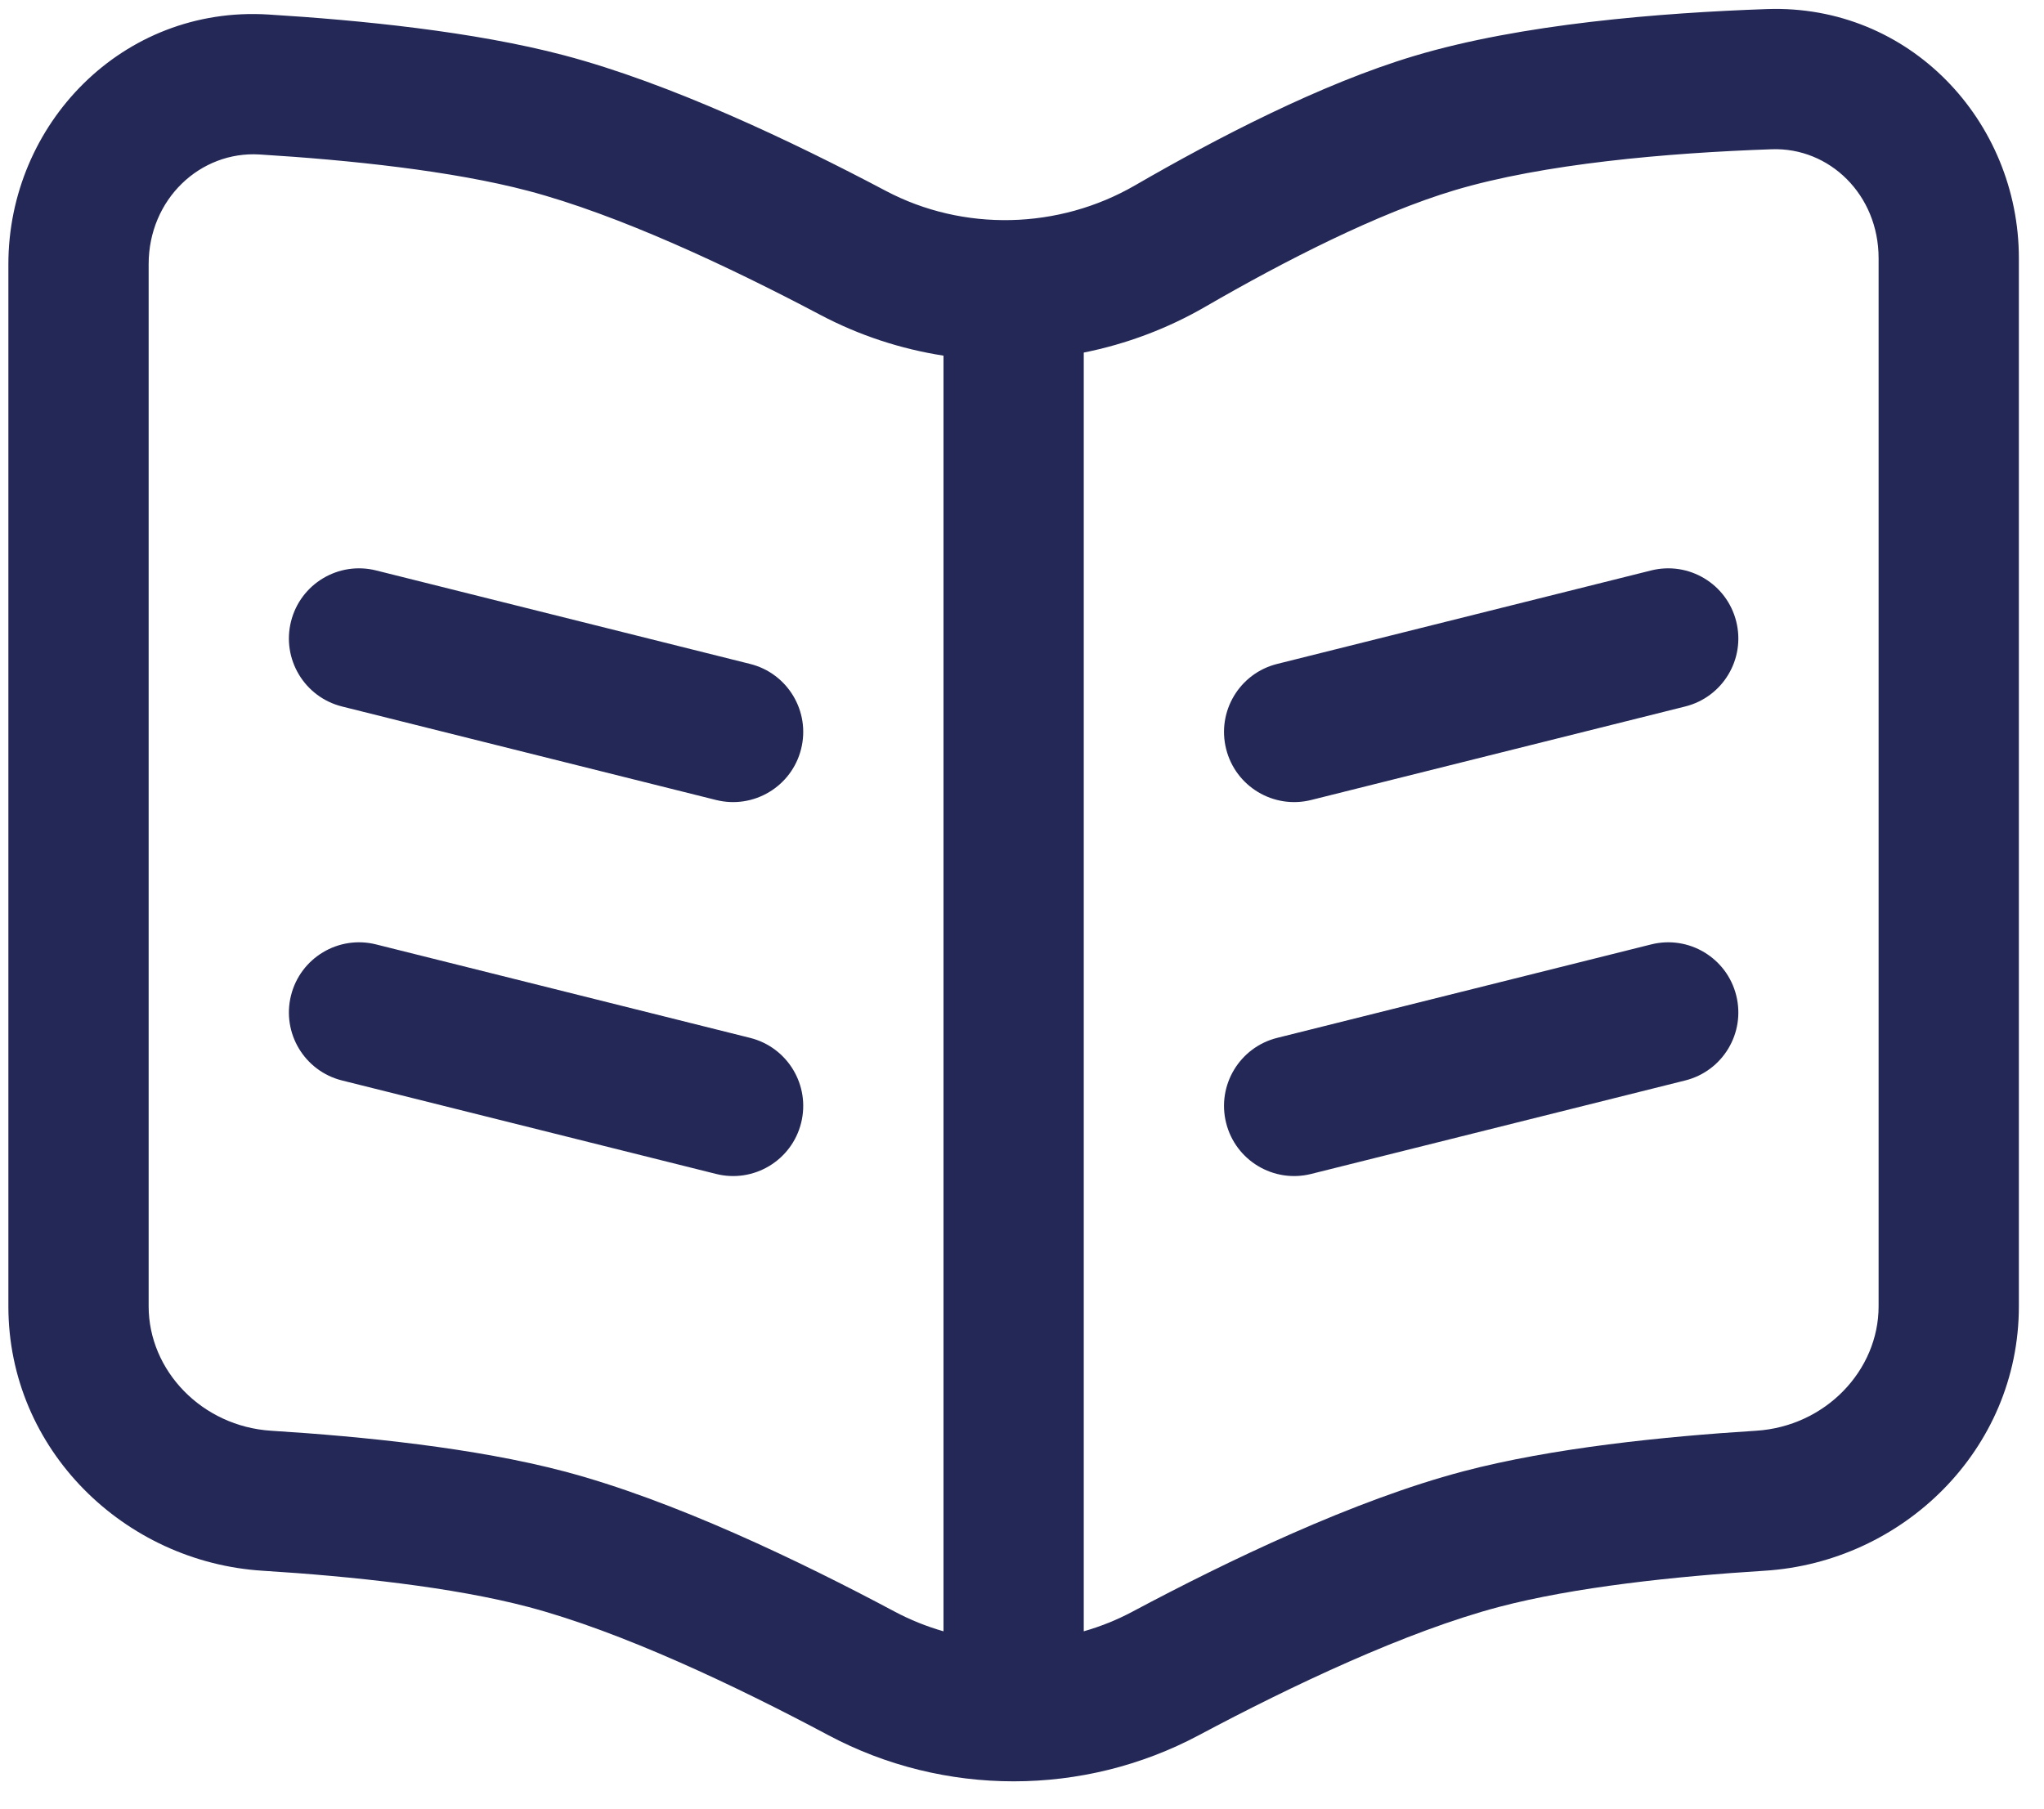
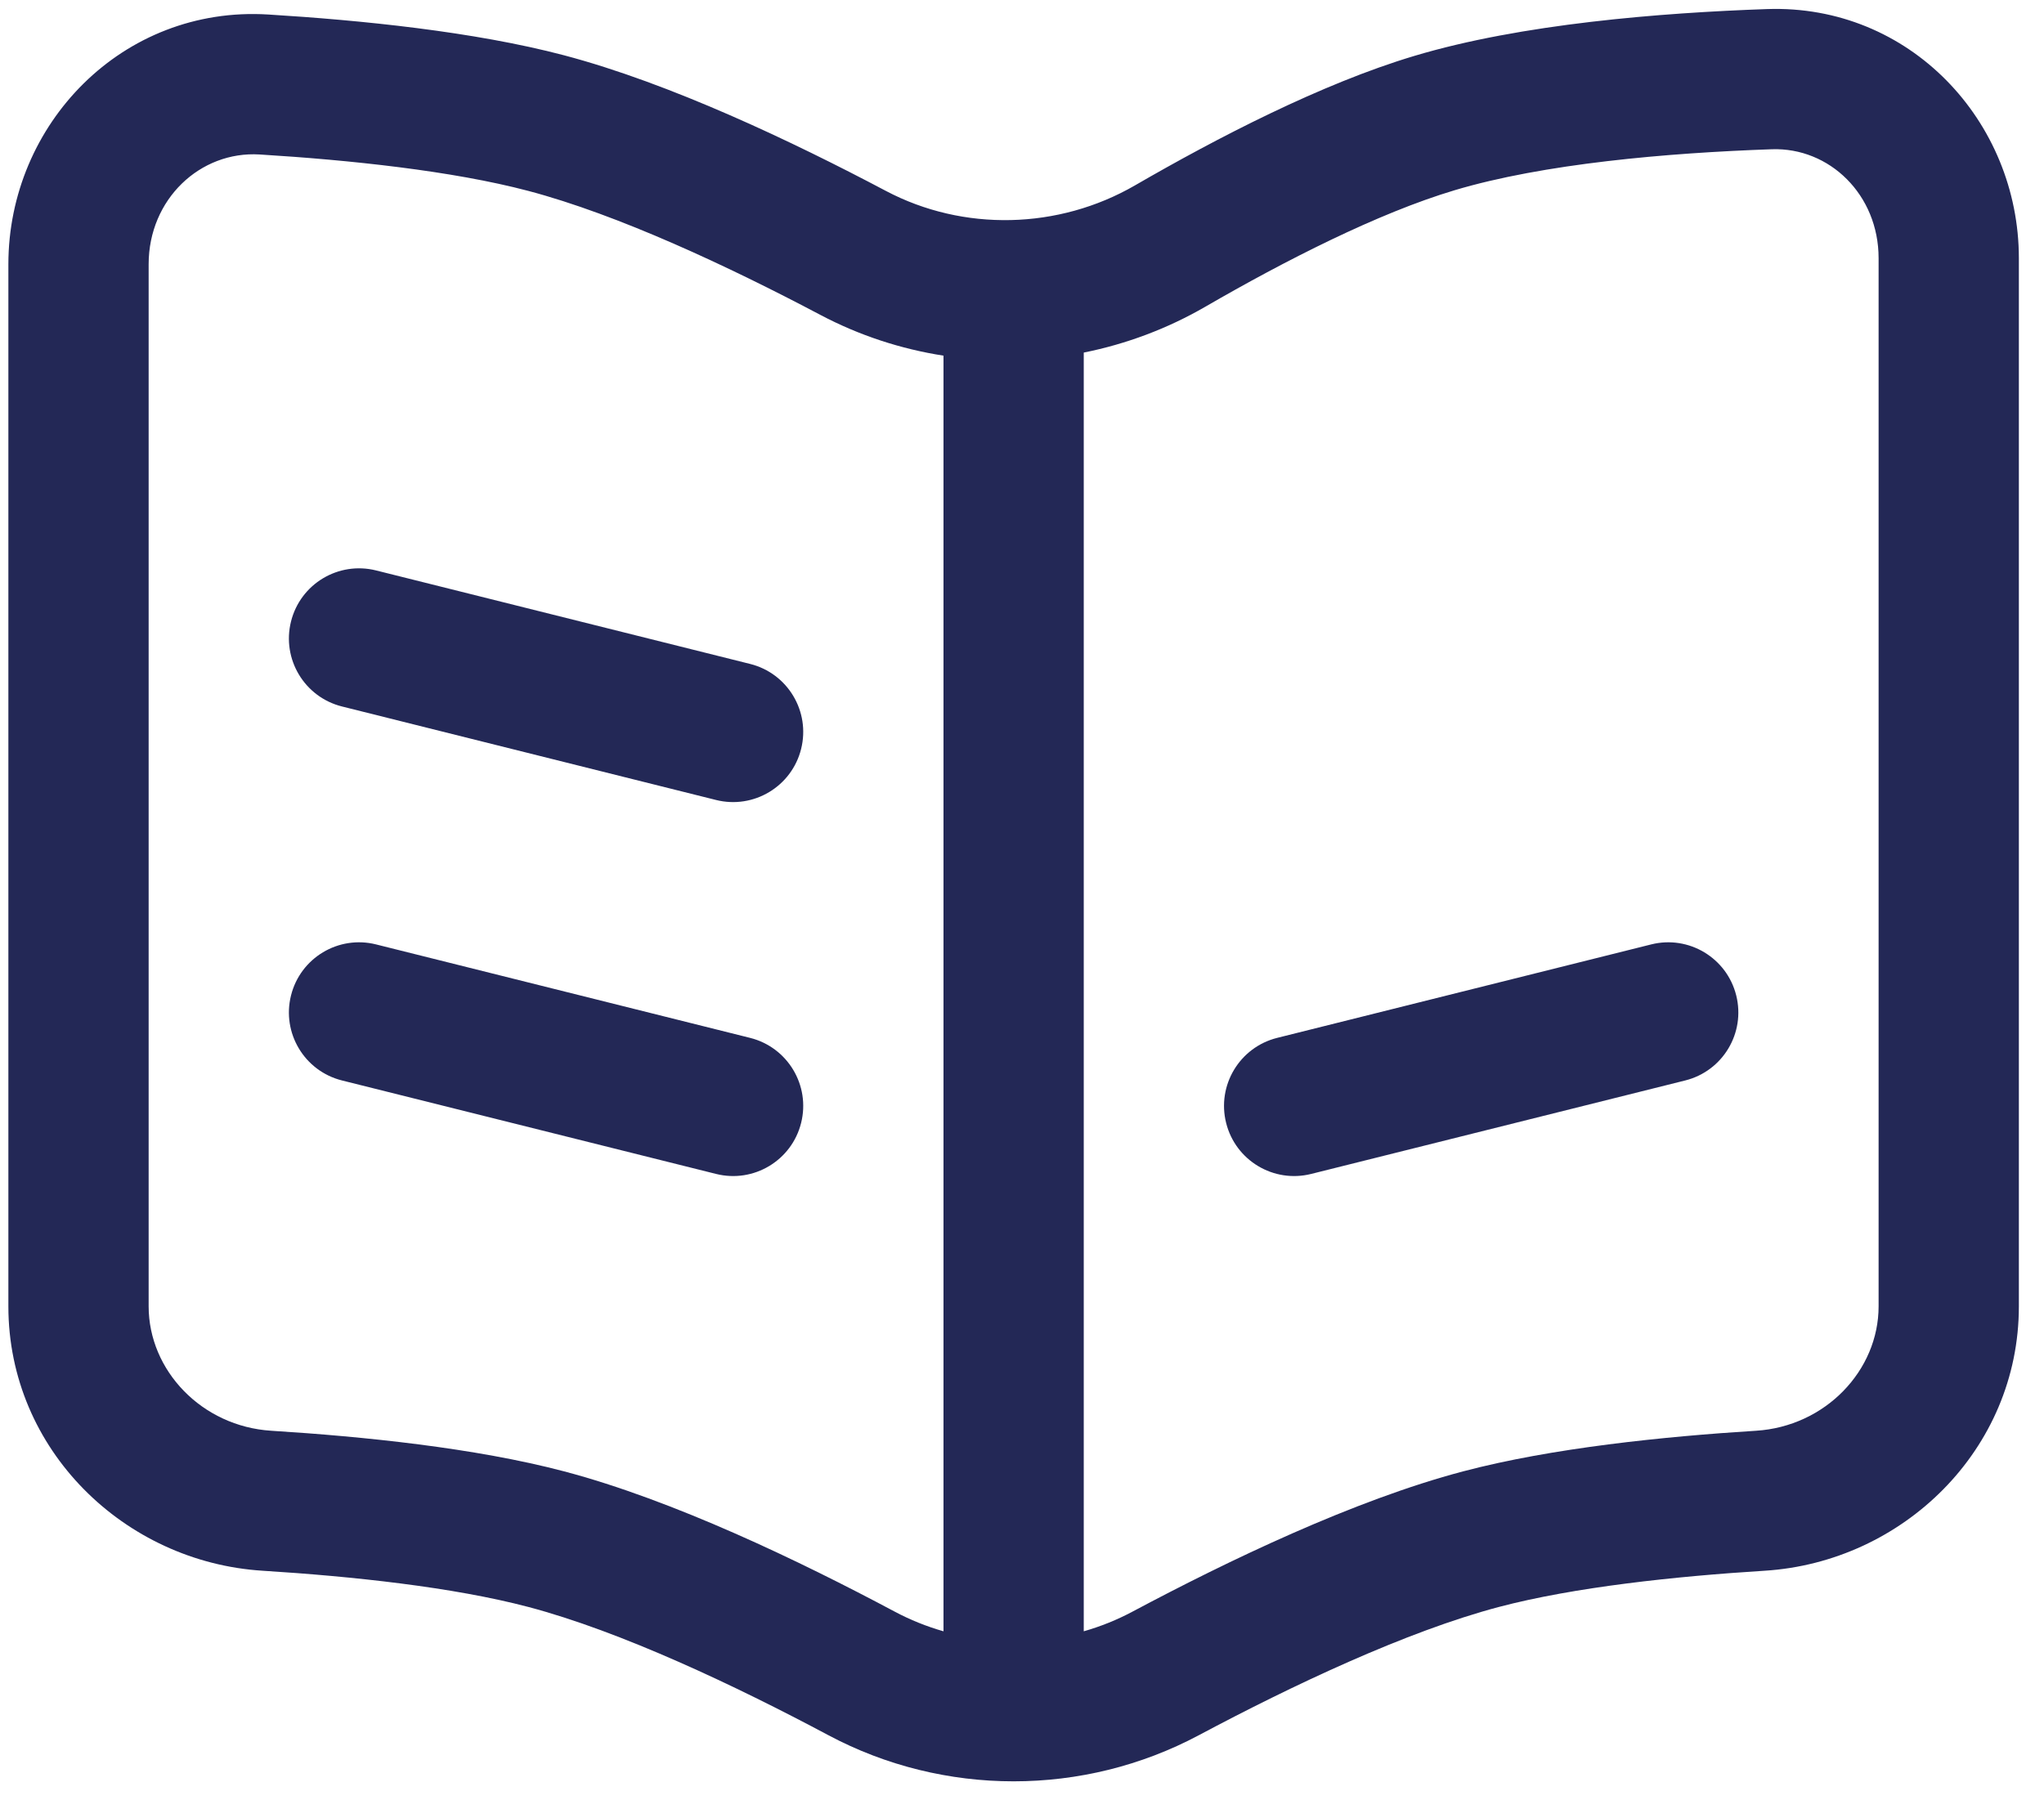
<svg xmlns="http://www.w3.org/2000/svg" width="61" height="54" viewBox="0 0 61 54" fill="none">
-   <path d="M49.277 17.027C50.399 16.747 51.535 17.428 51.815 18.55C52.096 19.671 51.414 20.808 50.292 21.088L39.13 23.879C38.008 24.159 36.872 23.477 36.592 22.356C36.311 21.234 36.993 20.098 38.114 19.818L49.277 17.027Z" fill="#232856" />
  <path d="M49.277 28.19C50.399 27.909 51.535 28.591 51.815 29.713C52.096 30.834 51.414 31.971 50.292 32.251L39.13 35.041C38.008 35.322 36.872 34.64 36.592 33.519C36.311 32.397 36.993 31.261 38.114 30.98L49.277 28.19Z" fill="#232856" />
  <path d="M8.685 18.55C8.965 17.428 10.101 16.747 11.223 17.027L22.386 19.818C23.507 20.098 24.189 21.234 23.908 22.356C23.628 23.477 22.492 24.159 21.37 23.879L10.207 21.088C9.086 20.808 8.404 19.671 8.685 18.55Z" fill="#232856" />
  <path d="M8.685 29.713C8.965 28.591 10.101 27.909 11.223 28.19L22.386 30.98C23.507 31.261 24.189 32.397 23.908 33.519C23.628 34.64 22.492 35.322 21.37 35.041L10.207 32.251C9.086 31.971 8.404 30.834 8.685 29.713Z" fill="#232856" />
  <path fill-rule="evenodd" clip-rule="evenodd" d="M60.25 7.708C60.25 3.625 56.998 0.122 52.731 0.271C49.555 0.382 45.402 0.712 42.208 1.669C39.431 2.5 36.308 4.124 33.873 5.533C31.59 6.854 28.748 6.92 26.435 5.697C23.657 4.228 20.002 2.487 16.831 1.65C14.149 0.942 10.757 0.602 8.004 0.433C3.655 0.166 0.25 3.705 0.25 7.889V38.993C0.25 43.28 3.721 46.627 7.835 46.885C10.511 47.052 13.522 47.374 15.762 47.965C18.532 48.696 21.958 50.321 24.723 51.795C28.165 53.63 32.335 53.63 35.777 51.795C38.542 50.321 41.968 48.696 44.737 47.965C46.978 47.374 49.989 47.052 52.665 46.885C56.779 46.627 60.25 43.28 60.25 38.993V7.708ZM52.877 4.455C54.593 4.395 56.064 5.806 56.064 7.708V38.993C56.064 40.907 54.478 42.577 52.404 42.707C49.668 42.878 46.322 43.218 43.669 43.918C40.403 44.779 36.62 46.602 33.807 48.101C33.338 48.352 32.847 48.549 32.343 48.693V10.524C33.605 10.271 34.833 9.814 35.97 9.156C38.343 7.782 41.119 6.364 43.408 5.679C46.057 4.886 49.755 4.563 52.877 4.455ZM28.157 10.616C26.887 10.418 25.642 10.013 24.478 9.397C21.752 7.956 18.448 6.406 15.762 5.697C13.496 5.099 10.443 4.777 7.747 4.611C5.978 4.503 4.436 5.943 4.436 7.889V38.993C4.436 40.907 6.022 42.577 8.097 42.707C10.832 42.878 14.178 43.218 16.831 43.918C20.097 44.779 23.88 46.602 26.692 48.101C27.162 48.352 27.653 48.549 28.157 48.693V10.616Z" fill="#232856" />
</svg>